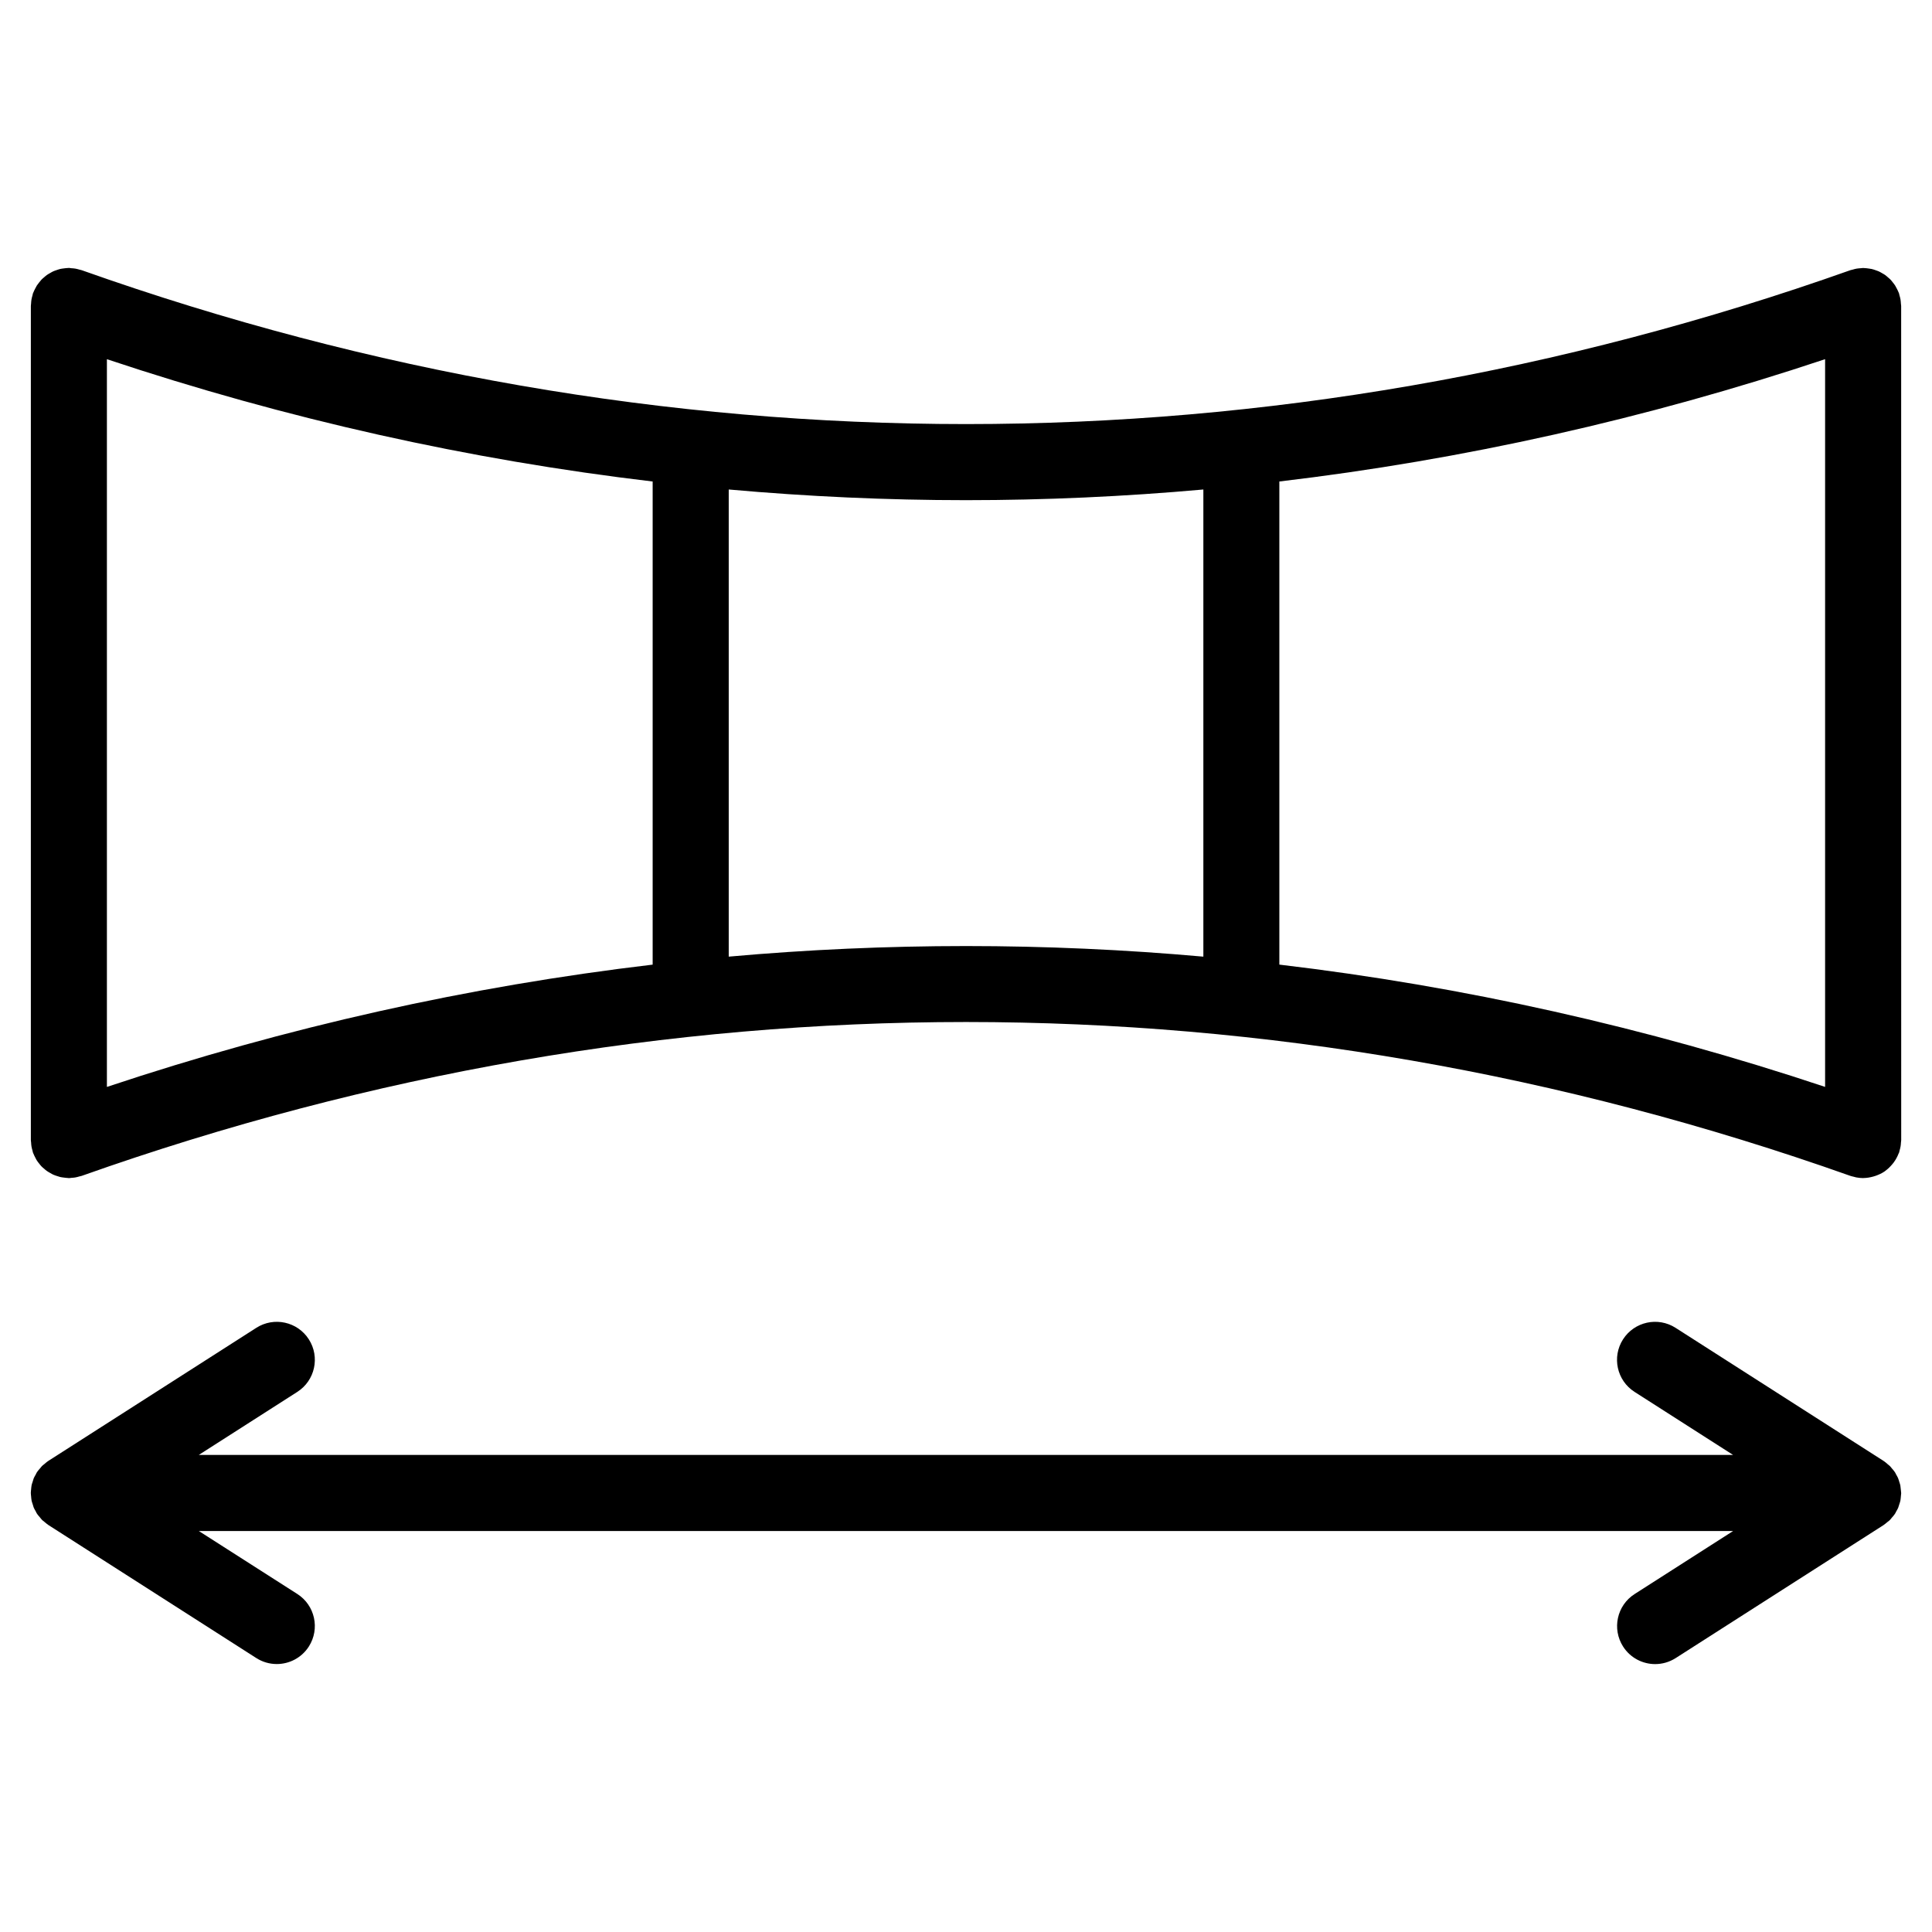
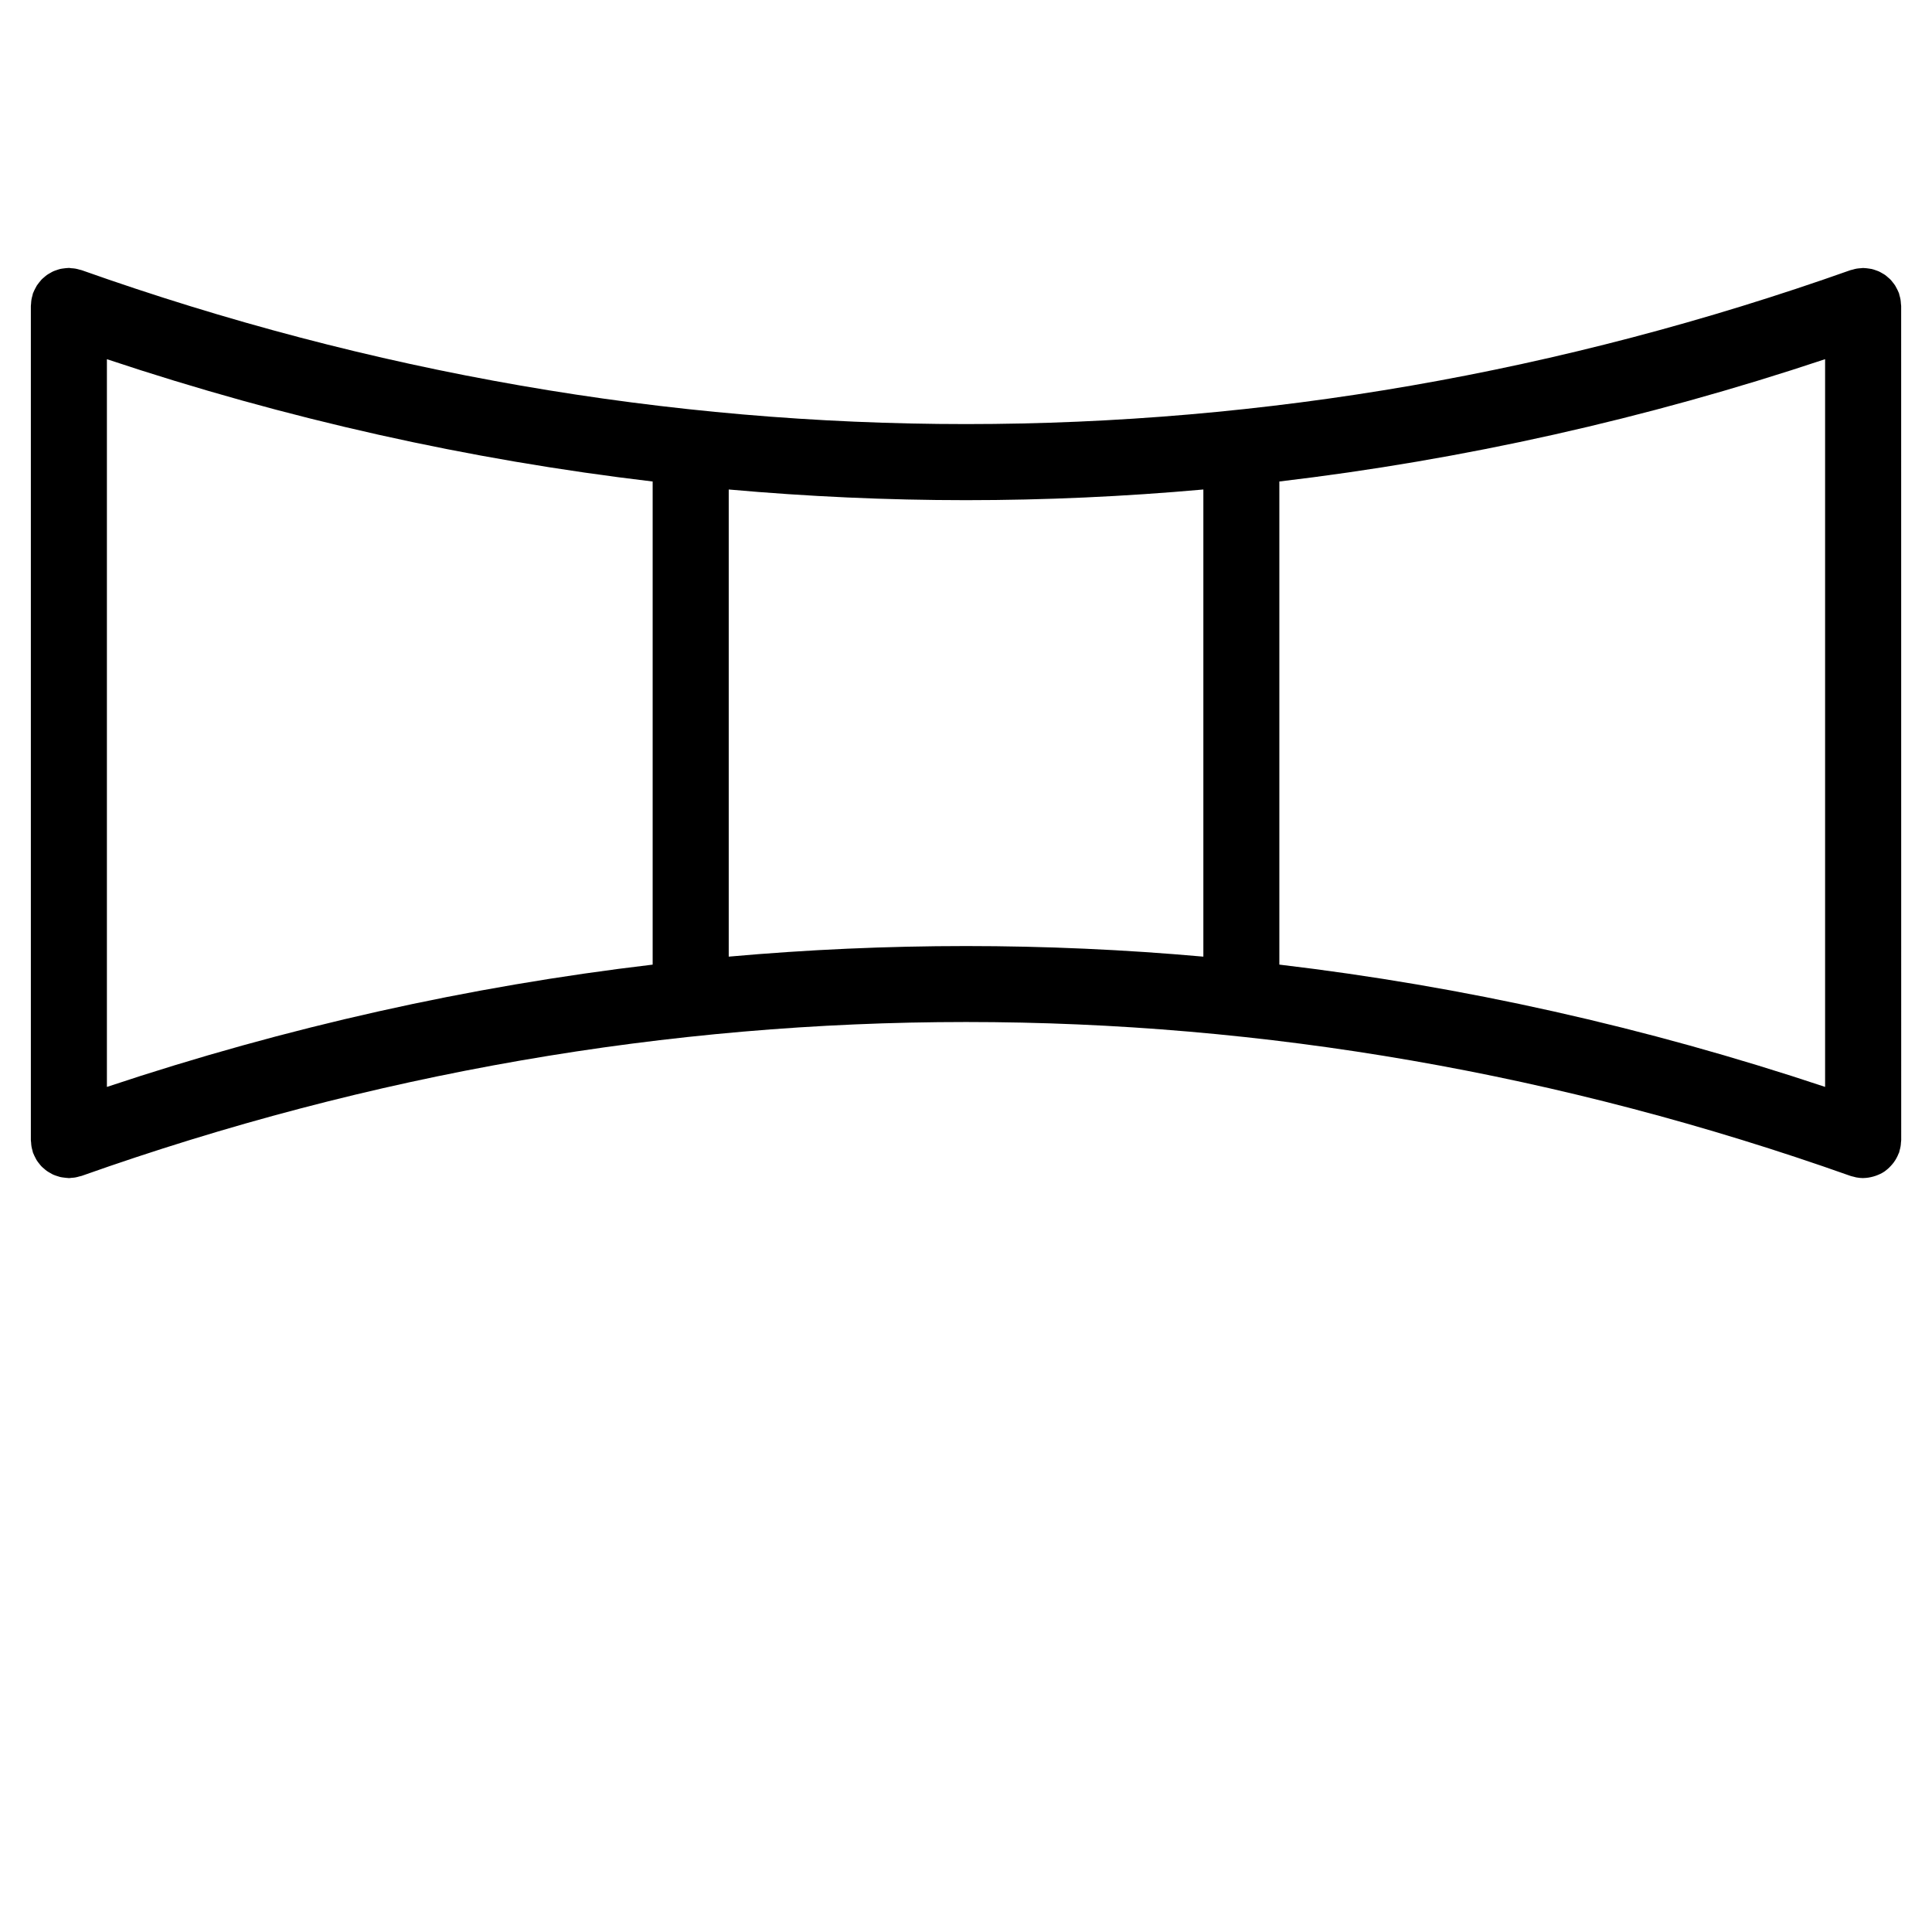
<svg xmlns="http://www.w3.org/2000/svg" fill="#000000" width="800px" height="800px" version="1.1" viewBox="144 144 512 512">
  <g>
    <path d="m647.76 224.43c-0.023-0.352-0.047-0.699-0.105-1.055-0.059-0.367-0.156-0.715-0.262-1.066-0.059-0.203-0.082-0.402-0.145-0.598-0.031-0.086-0.086-0.156-0.109-0.242-0.137-0.352-0.309-0.684-0.484-1.02-0.137-0.266-0.273-0.539-0.43-0.789-0.172-0.273-0.371-0.516-0.57-0.766-0.211-0.273-0.418-0.543-0.648-0.785-0.203-0.211-0.422-0.387-0.645-0.578-0.266-0.238-0.527-0.473-0.82-0.68-0.238-0.168-0.492-0.297-0.742-0.441-0.309-0.18-0.609-0.363-0.938-0.508-0.262-0.117-0.527-0.203-0.801-0.293-0.352-0.121-0.699-0.246-1.062-0.328-0.258-0.059-0.523-0.086-0.785-0.121-0.398-0.059-0.797-0.109-1.203-0.121-0.086 0-0.168-0.023-0.25-0.023-0.203 0-0.395 0.051-0.59 0.059-0.371 0.02-0.746 0.051-1.125 0.109-0.352 0.059-0.695 0.156-1.039 0.258-0.207 0.059-0.414 0.082-0.621 0.152-153.34 54.387-315.43 54.387-468.76 0-0.203-0.07-0.406-0.09-0.609-0.152-0.348-0.102-0.695-0.195-1.055-0.258-0.363-0.059-0.715-0.086-1.074-0.105-0.223-0.027-0.422-0.078-0.641-0.078-0.098 0-0.18 0.023-0.273 0.023-0.371 0.012-0.734 0.059-1.098 0.109-0.309 0.039-0.609 0.074-0.906 0.141-0.312 0.074-0.605 0.18-0.906 0.281-0.324 0.105-0.645 0.211-0.953 0.348-0.273 0.121-0.523 0.281-0.789 0.43-0.297 0.172-0.598 0.328-0.883 0.527-0.258 0.18-0.488 0.395-0.727 0.598-0.246 0.211-0.504 0.418-0.73 0.656-0.215 0.23-0.414 0.488-0.609 0.734-0.211 0.266-0.418 0.523-0.605 0.805-0.156 0.246-0.289 0.52-0.422 0.781-0.176 0.332-0.348 0.672-0.484 1.023-0.035 0.086-0.086 0.156-0.117 0.242-0.07 0.203-0.09 0.402-0.145 0.605-0.102 0.352-0.203 0.699-0.262 1.062-0.059 0.359-0.086 0.711-0.105 1.066-0.016 0.223-0.059 0.426-0.059 0.641v221.07c0 0.215 0.051 0.418 0.066 0.637 0.02 0.352 0.047 0.711 0.105 1.066 0.059 0.363 0.156 0.711 0.258 1.055 0.055 0.207 0.082 0.414 0.152 0.613 0.031 0.09 0.086 0.16 0.117 0.246 0.133 0.348 0.301 0.676 0.469 0.996 0.141 0.277 0.273 0.551 0.434 0.801 0.176 0.277 0.383 0.523 0.586 0.785 0.207 0.258 0.398 0.52 0.625 0.75 0.227 0.238 0.48 0.438 0.727 0.648 0.238 0.207 0.469 0.418 0.727 0.594 0.289 0.207 0.605 0.371 0.918 0.551 0.246 0.137 0.484 0.289 0.734 0.402 0.332 0.152 0.691 0.262 1.043 0.379 0.273 0.086 0.535 0.18 0.812 0.25 0.336 0.082 0.684 0.117 1.031 0.16 0.316 0.039 0.637 0.086 0.961 0.098 0.105 0.004 0.211 0.035 0.316 0.035 0.242 0 0.473-0.055 0.715-0.074 0.324-0.02 0.641-0.039 0.961-0.098 0.383-0.066 0.742-0.168 1.109-0.273 0.195-0.055 0.387-0.074 0.586-0.141 153.34-54.375 315.43-54.375 468.76 0 0.273 0.098 0.539 0.141 0.816 0.211 0.227 0.066 0.449 0.137 0.684 0.18 0.625 0.117 1.25 0.191 1.867 0.191 0.031 0 0.059-0.016 0.098-0.016 0.906-0.012 1.773-0.168 2.609-0.402 0.207-0.059 0.402-0.117 0.609-0.188 0.852-0.301 1.664-0.676 2.394-1.176 0.07-0.051 0.121-0.105 0.191-0.156 0.684-0.5 1.285-1.09 1.824-1.738 0.121-0.145 0.25-0.289 0.363-0.449 0.543-0.734 0.988-1.547 1.32-2.414 0.023-0.066 0.07-0.105 0.098-0.172 0.074-0.203 0.098-0.406 0.152-0.609 0.102-0.348 0.195-0.699 0.258-1.059 0.066-0.352 0.086-0.707 0.105-1.059 0.016-0.215 0.066-0.422 0.066-0.645l-0.012-221.05c-0.008-0.219-0.055-0.426-0.07-0.645zm-20.09 207.61c-47.605-15.875-95.977-26.66-144.63-32.41v-128.03c48.652-5.75 97.023-16.535 144.63-32.414zm-455.34-192.85c47.605 15.875 95.98 26.66 144.63 32.414v128.03c-48.652 5.75-97.027 16.531-144.63 32.41zm164.79 158.33v-123.8c20.938 1.867 41.91 2.828 62.891 2.828 20.98 0 41.953-0.953 62.891-2.828v123.8c-41.879-3.742-83.91-3.742-125.78-0.004z" />
-     <path d="m647.81 539.55c-0.004-0.293-0.051-0.57-0.082-0.863-0.031-0.309-0.047-0.605-0.102-0.91-0.016-0.074-0.023-0.145-0.039-0.223-0.059-0.277-0.16-0.539-0.246-0.812-0.09-0.289-0.156-0.57-0.273-0.852-0.023-0.066-0.039-0.133-0.07-0.203-0.133-0.316-0.324-0.605-0.492-0.91-0.105-0.18-0.168-0.379-0.289-0.559-0.02-0.035-0.051-0.059-0.07-0.09-0.031-0.047-0.051-0.09-0.082-0.133-0.195-0.293-0.449-0.551-0.68-0.828-0.172-0.203-0.324-0.422-0.508-0.609-0.02-0.02-0.047-0.047-0.066-0.066-0.188-0.18-0.402-0.328-0.605-0.504-0.277-0.238-0.539-0.488-0.84-0.691-0.039-0.023-0.086-0.047-0.121-0.074-0.031-0.02-0.055-0.051-0.09-0.07l-55.117-35.266c-4.684-3.004-10.918-1.633-13.922 3.055-3.004 4.684-1.633 10.922 3.055 13.922l26.105 16.703h-406.59l26.105-16.703c4.684-2.996 6.055-9.23 3.055-13.922-3.004-4.691-9.23-6.055-13.922-3.055l-55.117 35.266c-0.031 0.02-0.055 0.051-0.09 0.07-0.039 0.031-0.09 0.055-0.133 0.086-0.277 0.188-0.52 0.422-0.777 0.641-0.012 0.004-0.02 0.016-0.031 0.023-0.207 0.172-0.434 0.324-0.625 0.516-0.023 0.023-0.051 0.051-0.074 0.074-0.18 0.188-0.332 0.406-0.504 0.609-0.004 0.004-0.012 0.012-0.016 0.02-0.223 0.266-0.469 0.52-0.66 0.797-0.031 0.047-0.051 0.098-0.082 0.137-0.02 0.031-0.051 0.055-0.07 0.09-0.121 0.191-0.191 0.398-0.301 0.594-0.16 0.293-0.344 0.562-0.473 0.871-0.031 0.07-0.051 0.141-0.082 0.211-0.109 0.289-0.18 0.574-0.266 0.867-0.082 0.262-0.188 0.52-0.242 0.781-0.016 0.082-0.023 0.156-0.039 0.238-0.055 0.309-0.07 0.609-0.102 0.918-0.023 0.281-0.074 0.555-0.074 0.84 0 0.039-0.012 0.074-0.012 0.109s0.012 0.074 0.012 0.109c0 0.289 0.051 0.559 0.074 0.84 0.031 0.309 0.039 0.609 0.102 0.918 0.016 0.082 0.023 0.156 0.039 0.238 0.055 0.266 0.16 0.523 0.242 0.781 0.086 0.293 0.156 0.578 0.266 0.867 0.031 0.07 0.051 0.141 0.082 0.211 0.125 0.309 0.312 0.578 0.473 0.871 0.105 0.195 0.176 0.402 0.301 0.594 0.016 0.031 0.047 0.051 0.066 0.074 0.031 0.051 0.055 0.105 0.09 0.152 0.191 0.281 0.434 0.527 0.66 0.797 0.195 0.238 0.371 0.488 0.59 0.707 0.059 0.059 0.125 0.105 0.188 0.168 0.152 0.141 0.316 0.246 0.473 0.379 0.297 0.246 0.578 0.5 0.902 0.715 0.035 0.02 0.059 0.051 0.09 0.07l55.117 35.266c1.684 1.078 3.562 1.586 5.422 1.586 3.32 0 6.574-1.637 8.5-4.644 2.996-4.691 1.633-10.922-3.055-13.922l-26.102-16.688h406.61l-26.105 16.703c-4.691 2.996-6.055 9.23-3.055 13.922 1.926 3.008 5.176 4.644 8.5 4.644 1.859 0 3.738-0.516 5.422-1.586l55.117-35.266c0.035-0.02 0.059-0.051 0.09-0.07 0.324-0.215 0.609-0.473 0.906-0.719 0.152-0.125 0.324-0.23 0.473-0.367 0.059-0.059 0.125-0.109 0.191-0.176 0.195-0.191 0.352-0.422 0.527-0.629 0.246-0.293 0.516-0.562 0.719-0.871 0.031-0.051 0.055-0.102 0.086-0.145 0.02-0.023 0.047-0.047 0.066-0.074 0.117-0.18 0.18-0.379 0.289-0.559 0.168-0.309 0.359-0.594 0.492-0.91 0.031-0.07 0.047-0.137 0.07-0.203 0.109-0.281 0.18-0.562 0.273-0.852 0.086-0.273 0.188-0.535 0.246-0.812 0.016-0.074 0.023-0.145 0.039-0.223 0.055-0.309 0.07-0.605 0.102-0.91 0.031-0.293 0.074-0.57 0.082-0.863 0-0.035 0.012-0.07 0.012-0.105 0-0.047-0.031-0.078-0.031-0.113z" />
  </g>
</svg>